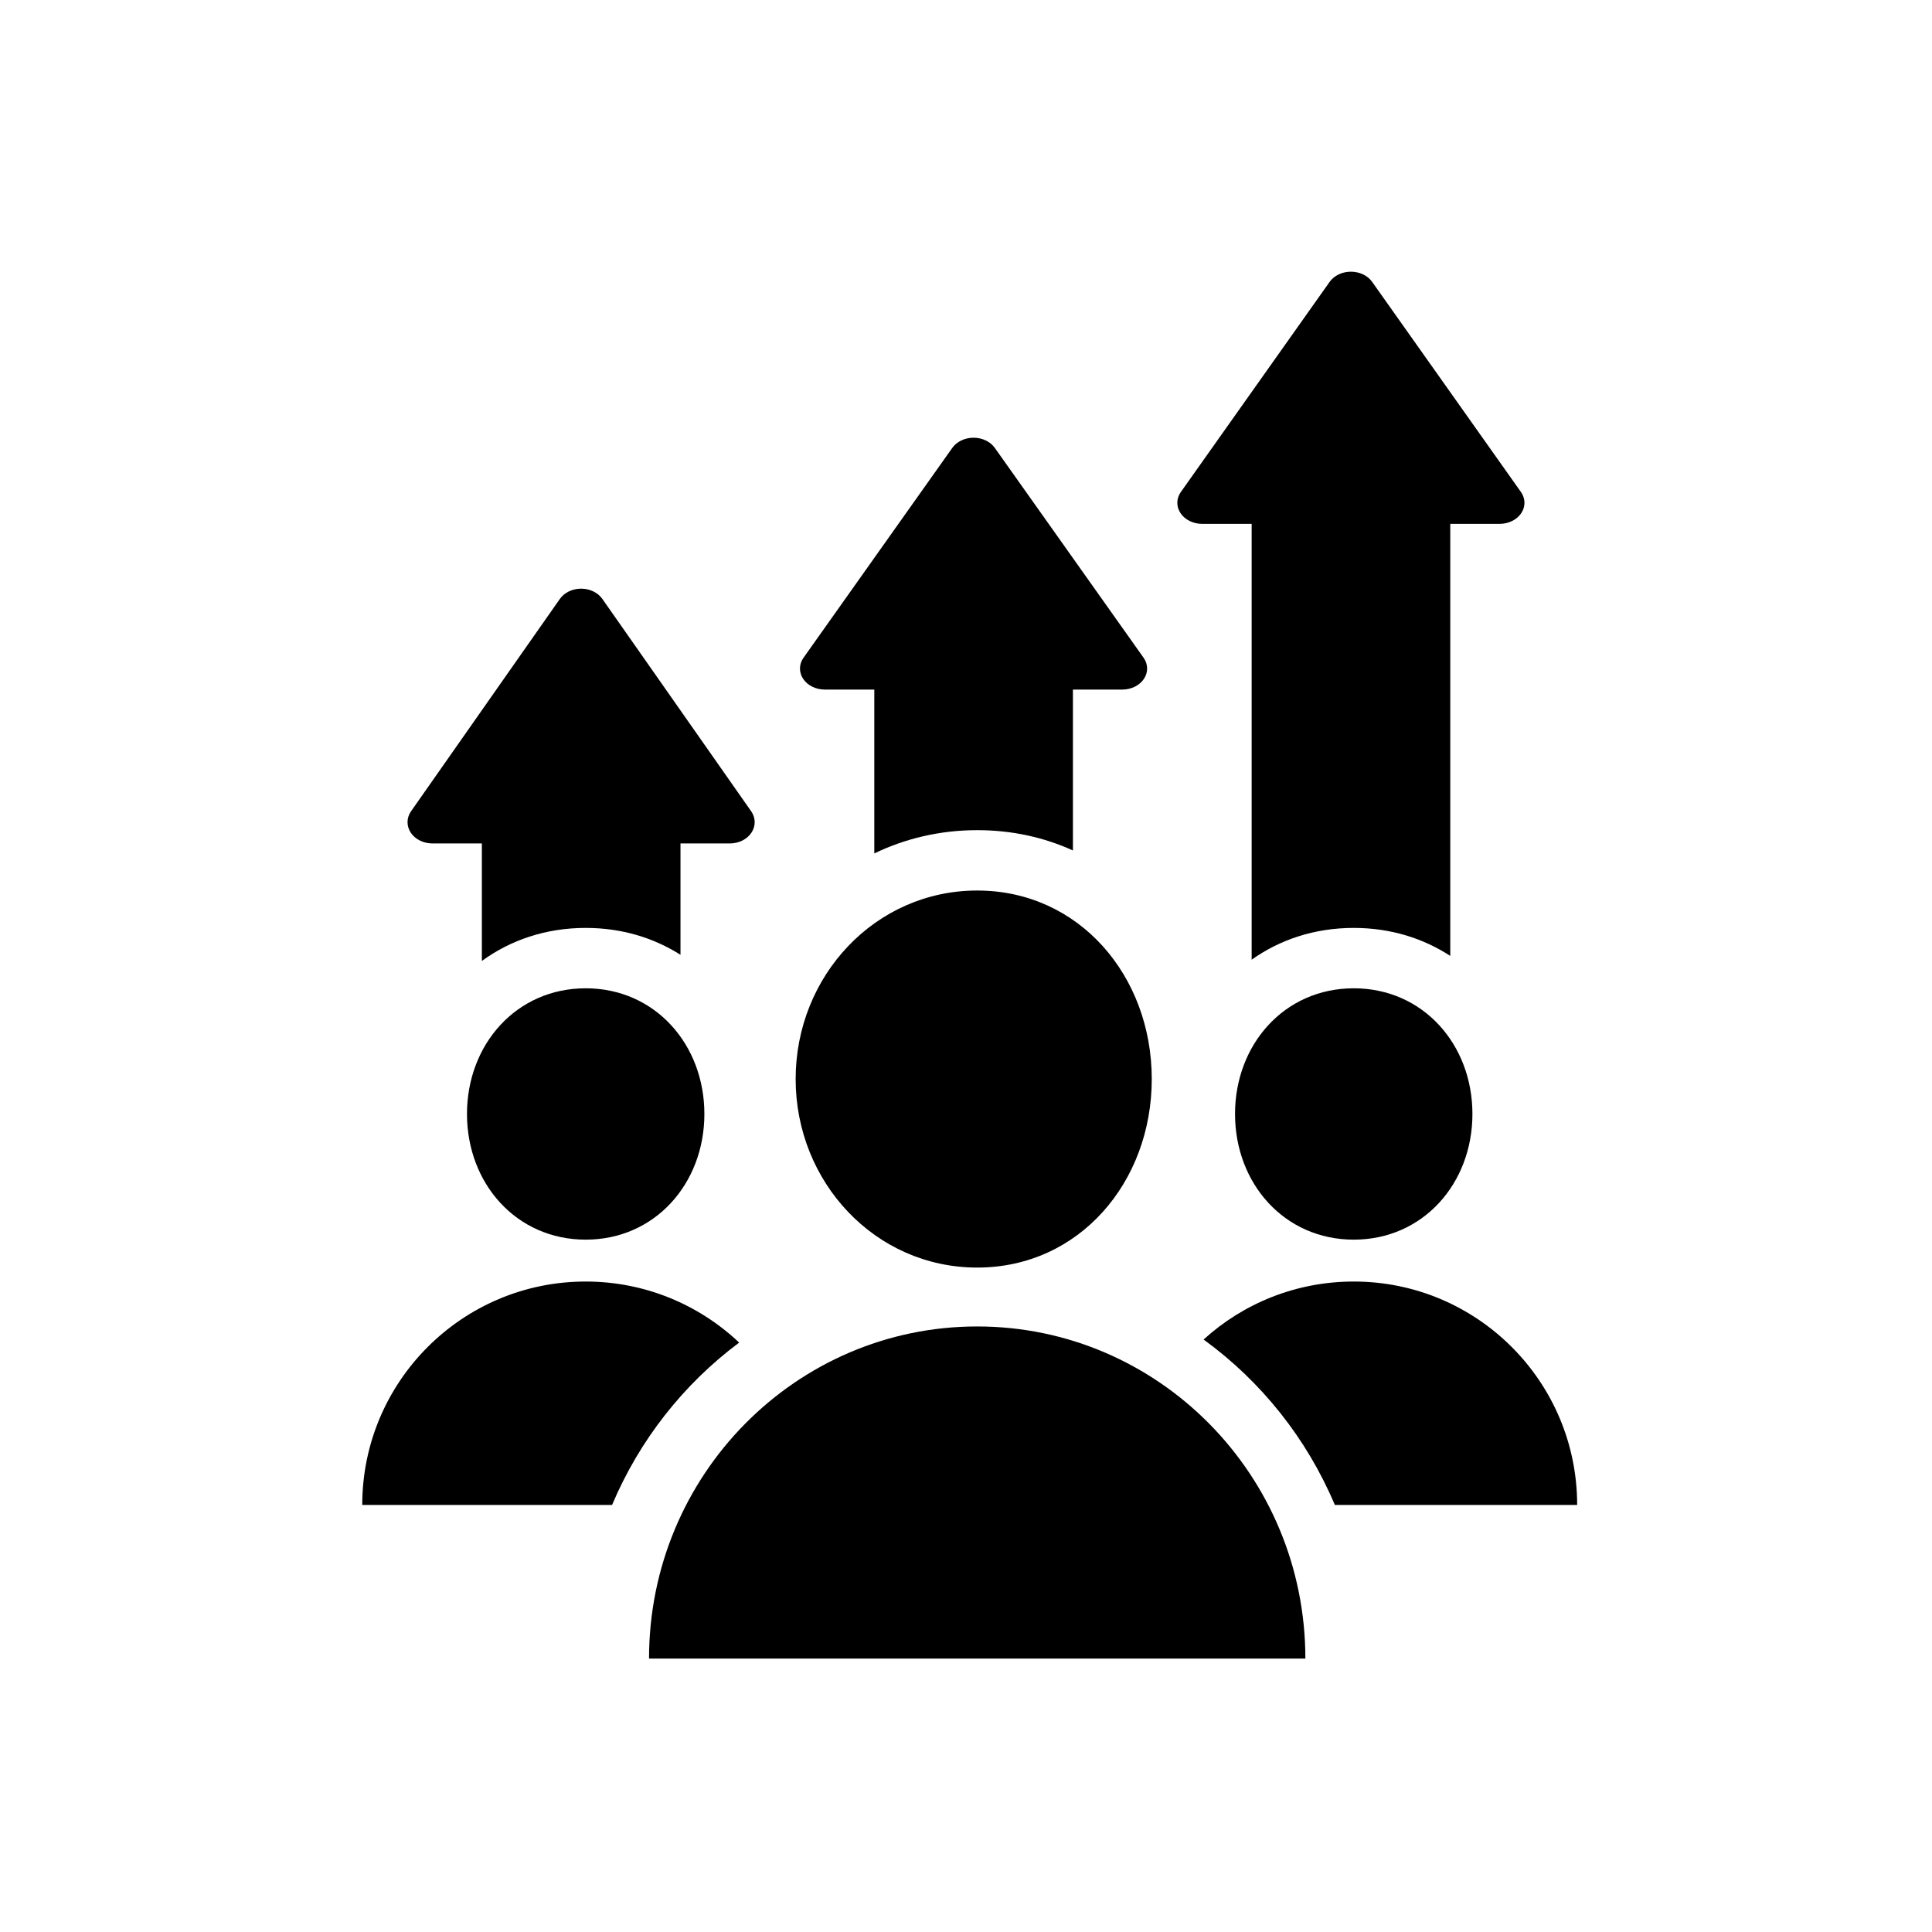
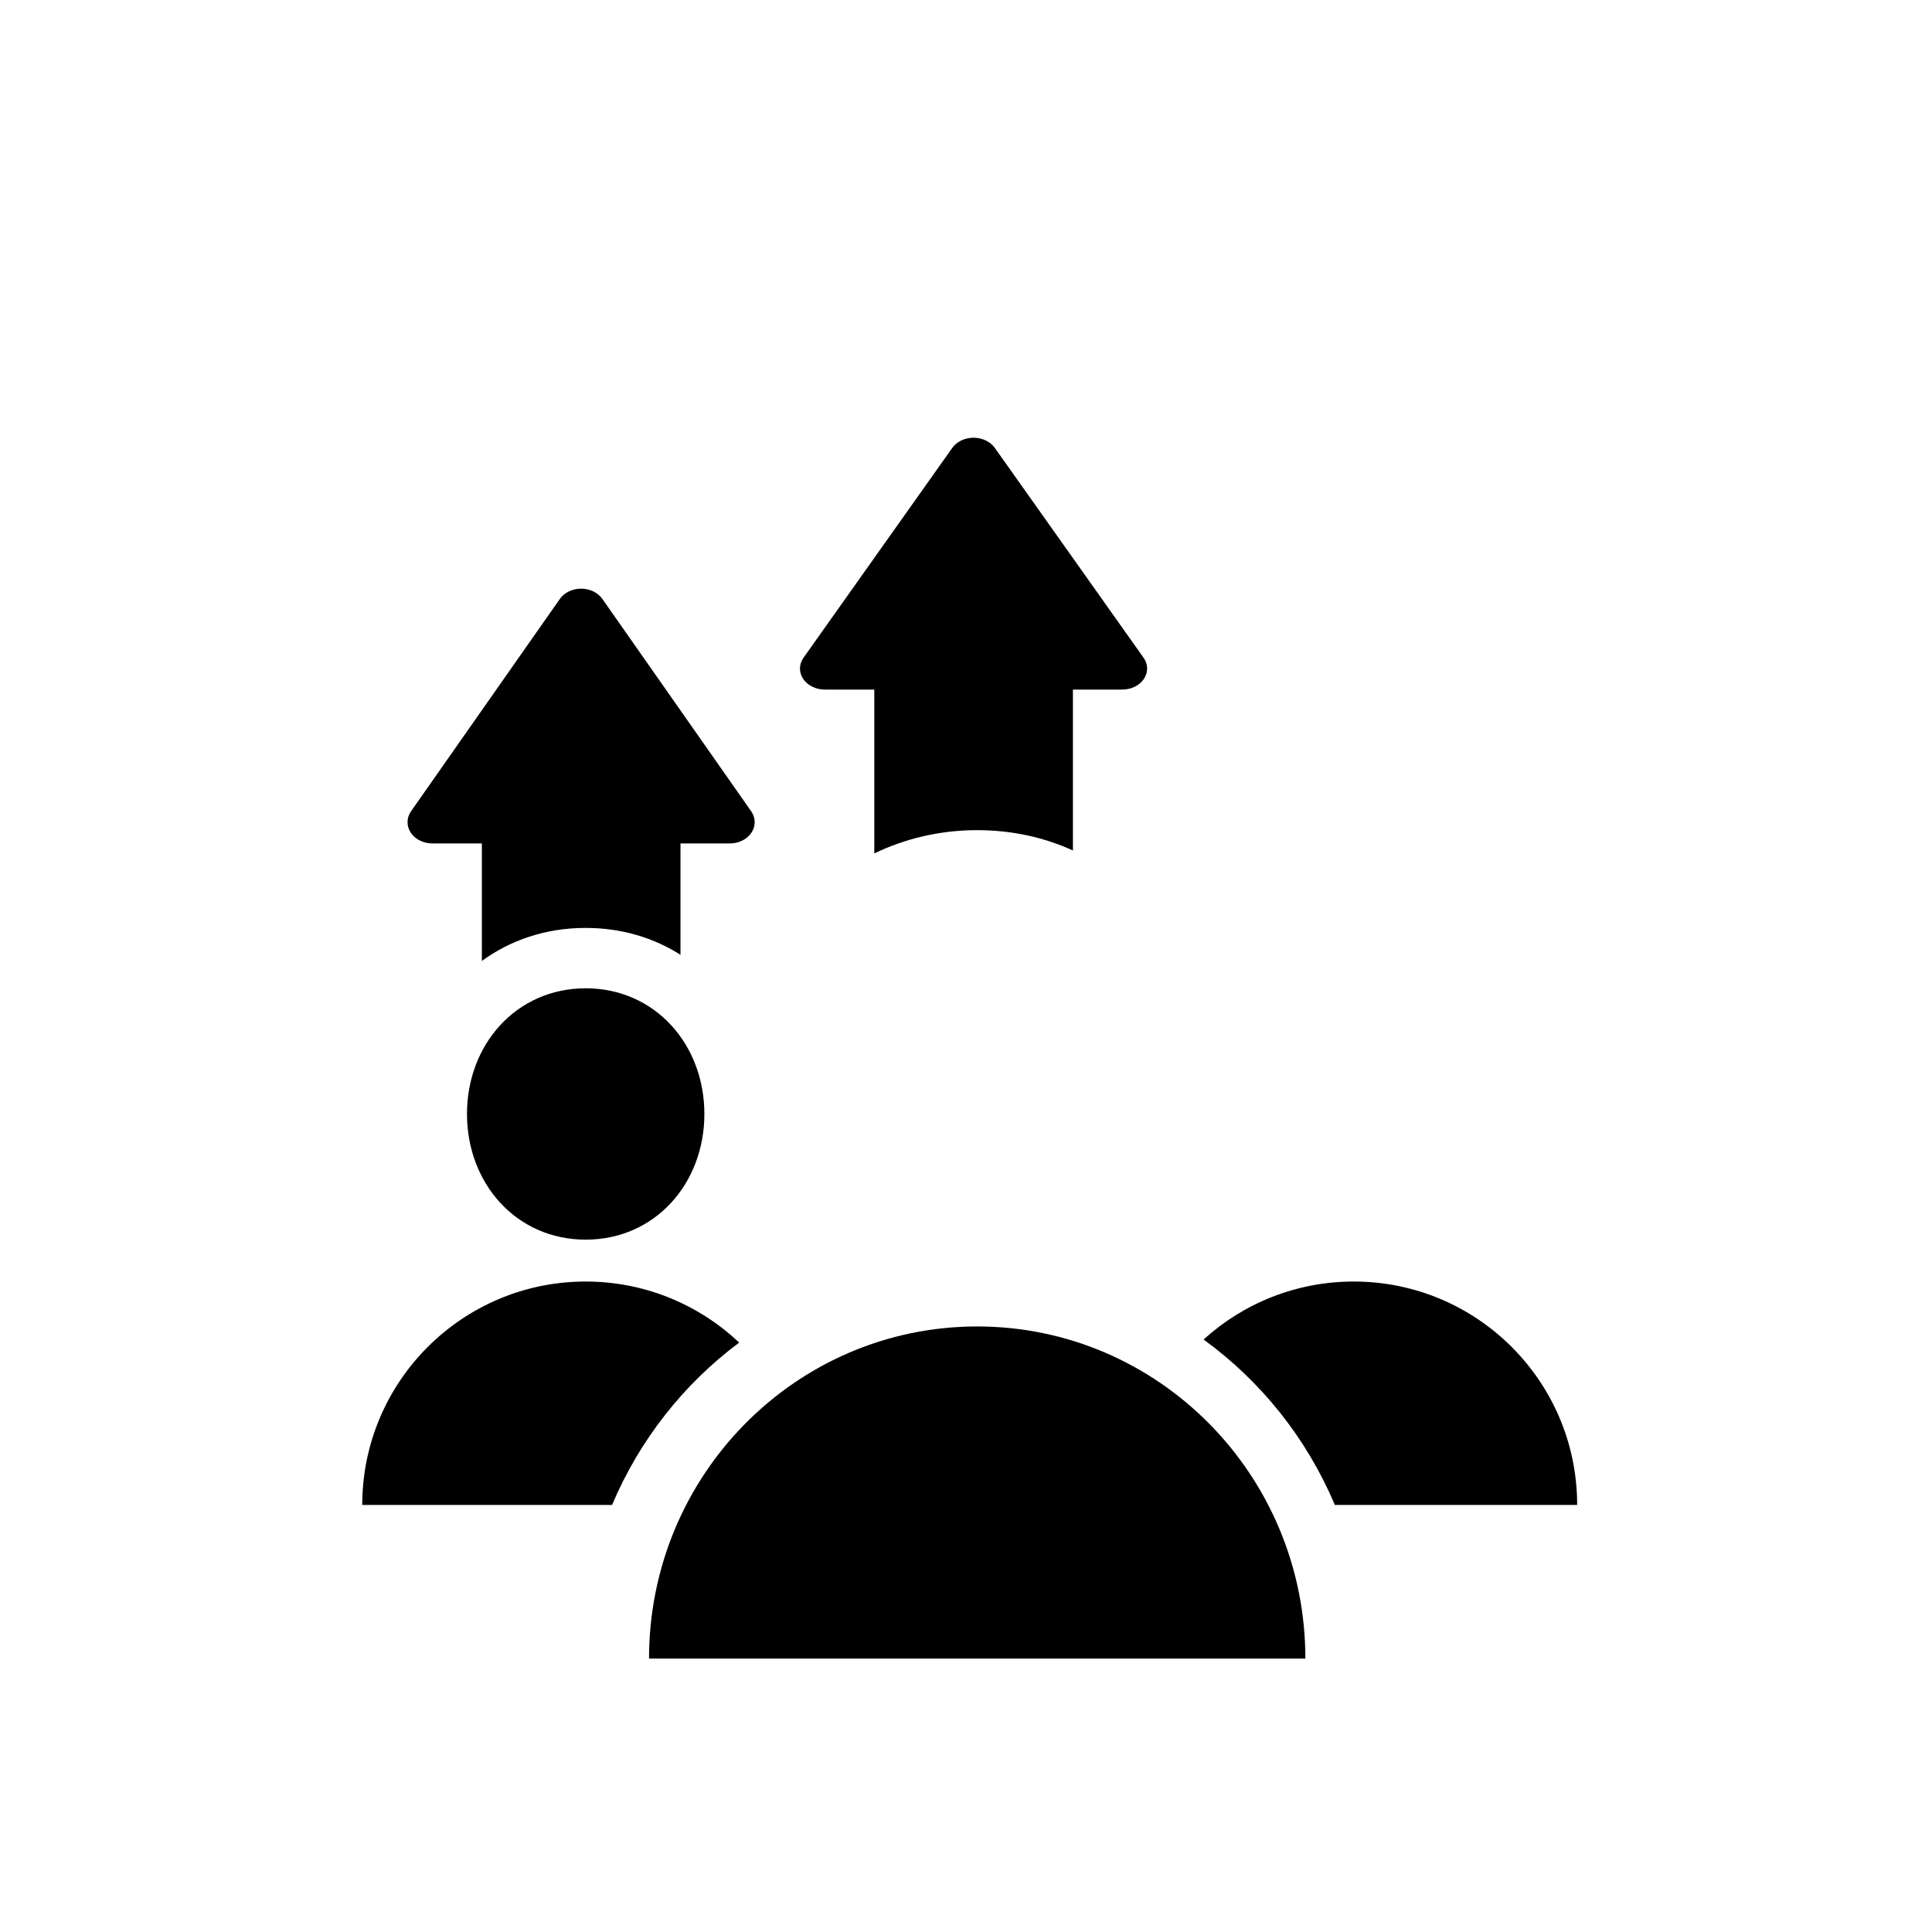
<svg xmlns="http://www.w3.org/2000/svg" viewBox="0 0 128 128" fill="none">
-   <path d="M90.31 18.181C90.558 18.299 90.764 18.47 90.91 18.677L100.78 32.616C100.923 32.827 100.999 33.066 101 33.309C101.001 33.553 100.926 33.792 100.784 34.003C100.642 34.215 100.437 34.391 100.189 34.514C99.942 34.638 99.66 34.704 99.373 34.707H96.084V63.332C94.294 62.165 92.129 61.477 89.688 61.477C87.077 61.477 84.783 62.264 82.925 63.582V34.707H79.635C79.347 34.706 79.065 34.64 78.816 34.517C78.567 34.394 78.361 34.218 78.218 34.006C78.075 33.795 78 33.555 78 33.311C78 33.067 78.076 32.827 78.22 32.616L88.09 18.677C88.236 18.47 88.442 18.299 88.69 18.181C88.937 18.062 89.216 18 89.5 18C89.784 18 90.063 18.062 90.31 18.181Z" class="has-icon-color-secondary" fill="currentColor" stroke="none" />
  <path d="M39.31 39.183C39.558 39.303 39.764 39.475 39.91 39.684L49.78 53.767C49.923 53.98 49.999 54.222 50 54.468C50.001 54.713 49.926 54.955 49.784 55.169C49.642 55.383 49.437 55.561 49.189 55.685C48.942 55.81 48.66 55.877 48.373 55.88H45.084V63.258C43.316 62.136 41.192 61.477 38.803 61.477C36.138 61.477 33.803 62.297 31.925 63.665V55.88H28.635C28.347 55.878 28.065 55.812 27.816 55.688C27.567 55.564 27.361 55.386 27.218 55.172C27.075 54.958 27 54.716 27 54.469C27 54.223 27.076 53.981 27.22 53.767L37.09 39.684C37.236 39.475 37.442 39.303 37.69 39.183C37.937 39.063 38.216 39 38.5 39C38.784 39 39.063 39.063 39.31 39.183Z" class="has-icon-color-secondary" fill="currentColor" stroke="none" />
  <path d="M65.31 29.181C65.558 29.299 65.764 29.47 65.91 29.676L75.78 43.598C75.923 43.808 75.999 44.047 76 44.29C76.001 44.533 75.926 44.772 75.784 44.983C75.642 45.194 75.437 45.37 75.189 45.494C74.942 45.617 74.66 45.683 74.373 45.686H71.084V56.346C69.194 55.485 67.064 55 64.742 55C62.275 55 59.972 55.556 57.925 56.541V45.686H54.635C54.347 45.684 54.065 45.619 53.816 45.496C53.567 45.373 53.361 45.198 53.218 44.986C53.075 44.775 53 44.535 53 44.292C53 44.048 53.076 43.809 53.22 43.598L63.09 29.676C63.236 29.47 63.442 29.299 63.69 29.181C63.937 29.062 64.216 29 64.5 29C64.784 29 65.063 29.062 65.31 29.181Z" class="has-icon-color-tertiary" fill="currentColor" stroke="none" />
  <path d="M88.437 99.708H104.491C104.491 91.533 97.864 84.905 89.688 84.905C85.859 84.905 82.368 86.36 79.74 88.746C83.55 91.511 86.579 95.3 88.437 99.708Z" class="has-icon-color-tertiary" fill="currentColor" stroke="none" />
-   <path d="M97.552 73.803C97.552 78.402 94.287 82.13 89.688 82.13C85.09 82.13 81.824 78.402 81.824 73.803C81.824 69.204 85.09 65.477 89.688 65.477C94.287 65.477 97.552 69.204 97.552 73.803Z" class="has-icon-color-tertiary" fill="currentColor" stroke="none" />
  <path fill-rule="evenodd" clip-rule="evenodd" d="M48.971 88.95C46.319 86.443 42.74 84.905 38.803 84.905C30.628 84.905 24 91.533 24 99.708H40.551C42.364 95.407 45.291 91.696 48.971 88.95ZM46.667 73.803C46.667 78.402 43.402 82.13 38.803 82.13C34.204 82.13 30.939 78.402 30.939 73.803C30.939 69.204 34.204 65.477 38.803 65.477C43.402 65.477 46.667 69.204 46.667 73.803Z" class="has-icon-color-tertiary" fill="currentColor" stroke="none" />
-   <path d="M64.742 83.98C71.496 83.98 76.307 78.326 76.307 71.49C76.307 64.654 71.496 59 64.742 59C57.987 59 52.714 64.654 52.714 71.49C52.714 78.326 57.987 83.98 64.742 83.98Z" class="has-icon-color-primary" fill="currentColor" stroke="none" />
  <path d="M86.484 109.885C86.484 97.732 76.749 87.881 64.742 87.881C52.734 87.881 43 97.732 43 109.885H86.484Z" class="has-icon-color-primary" fill="currentColor" stroke="none" />
</svg>